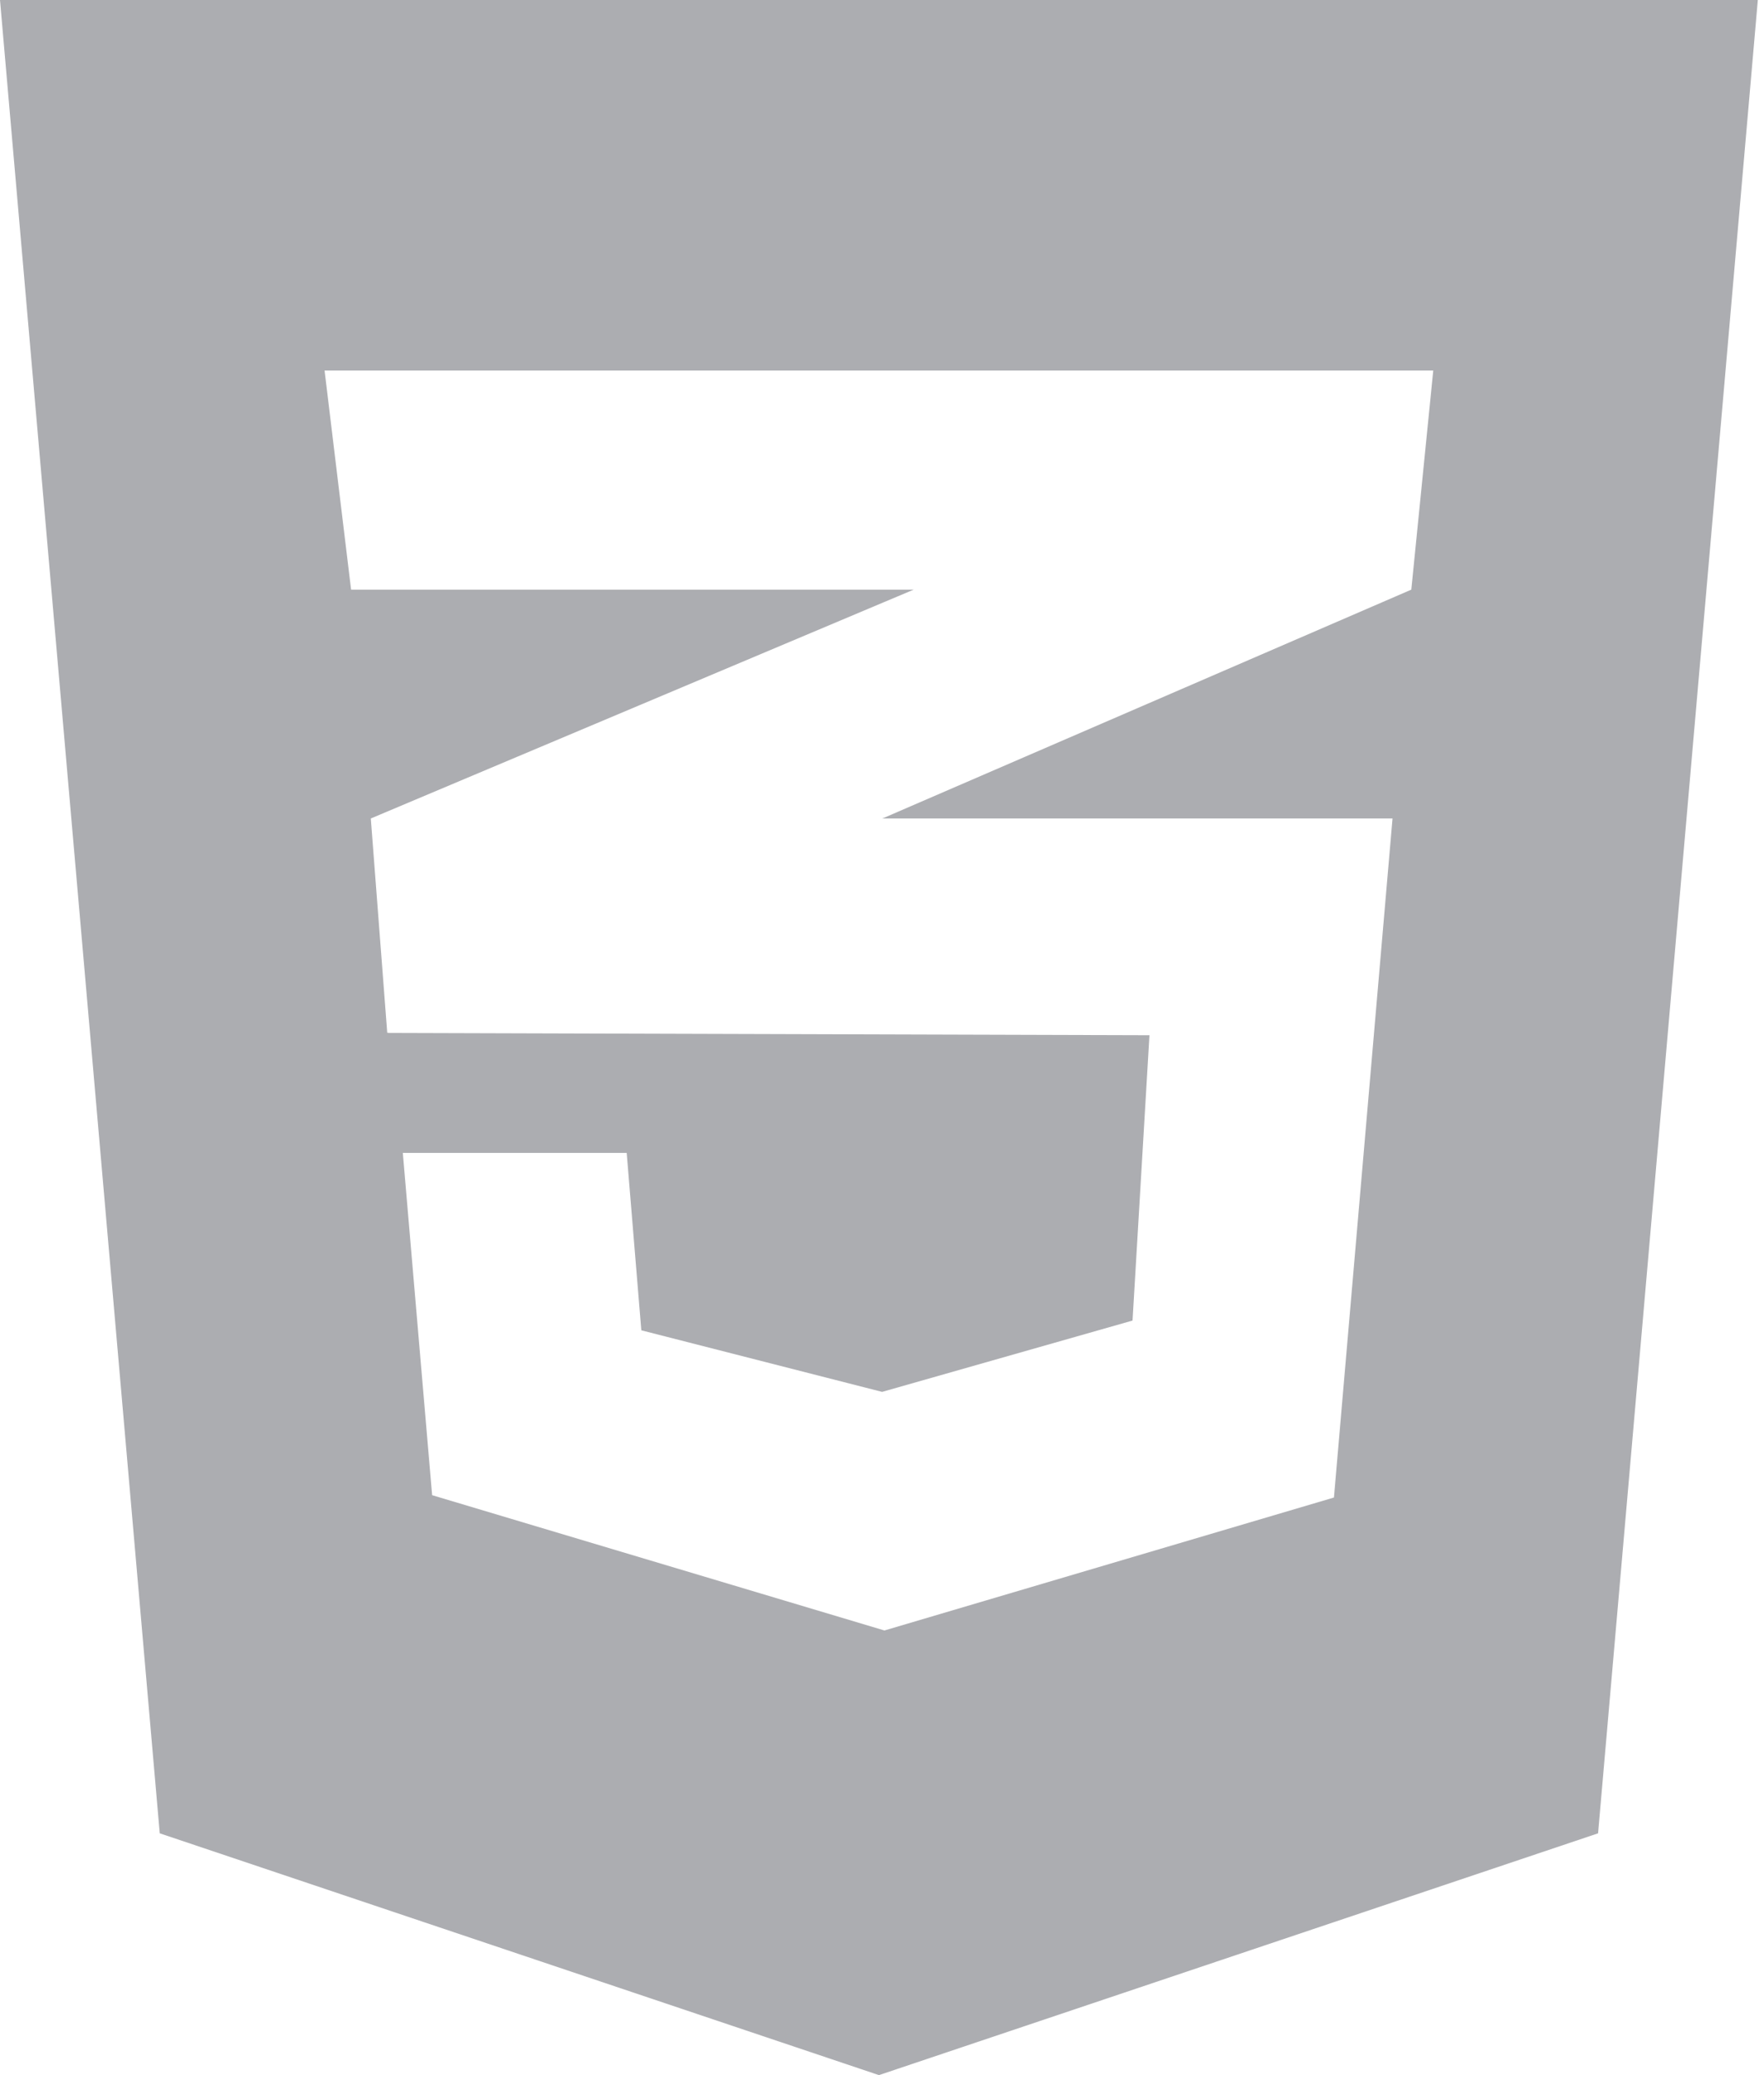
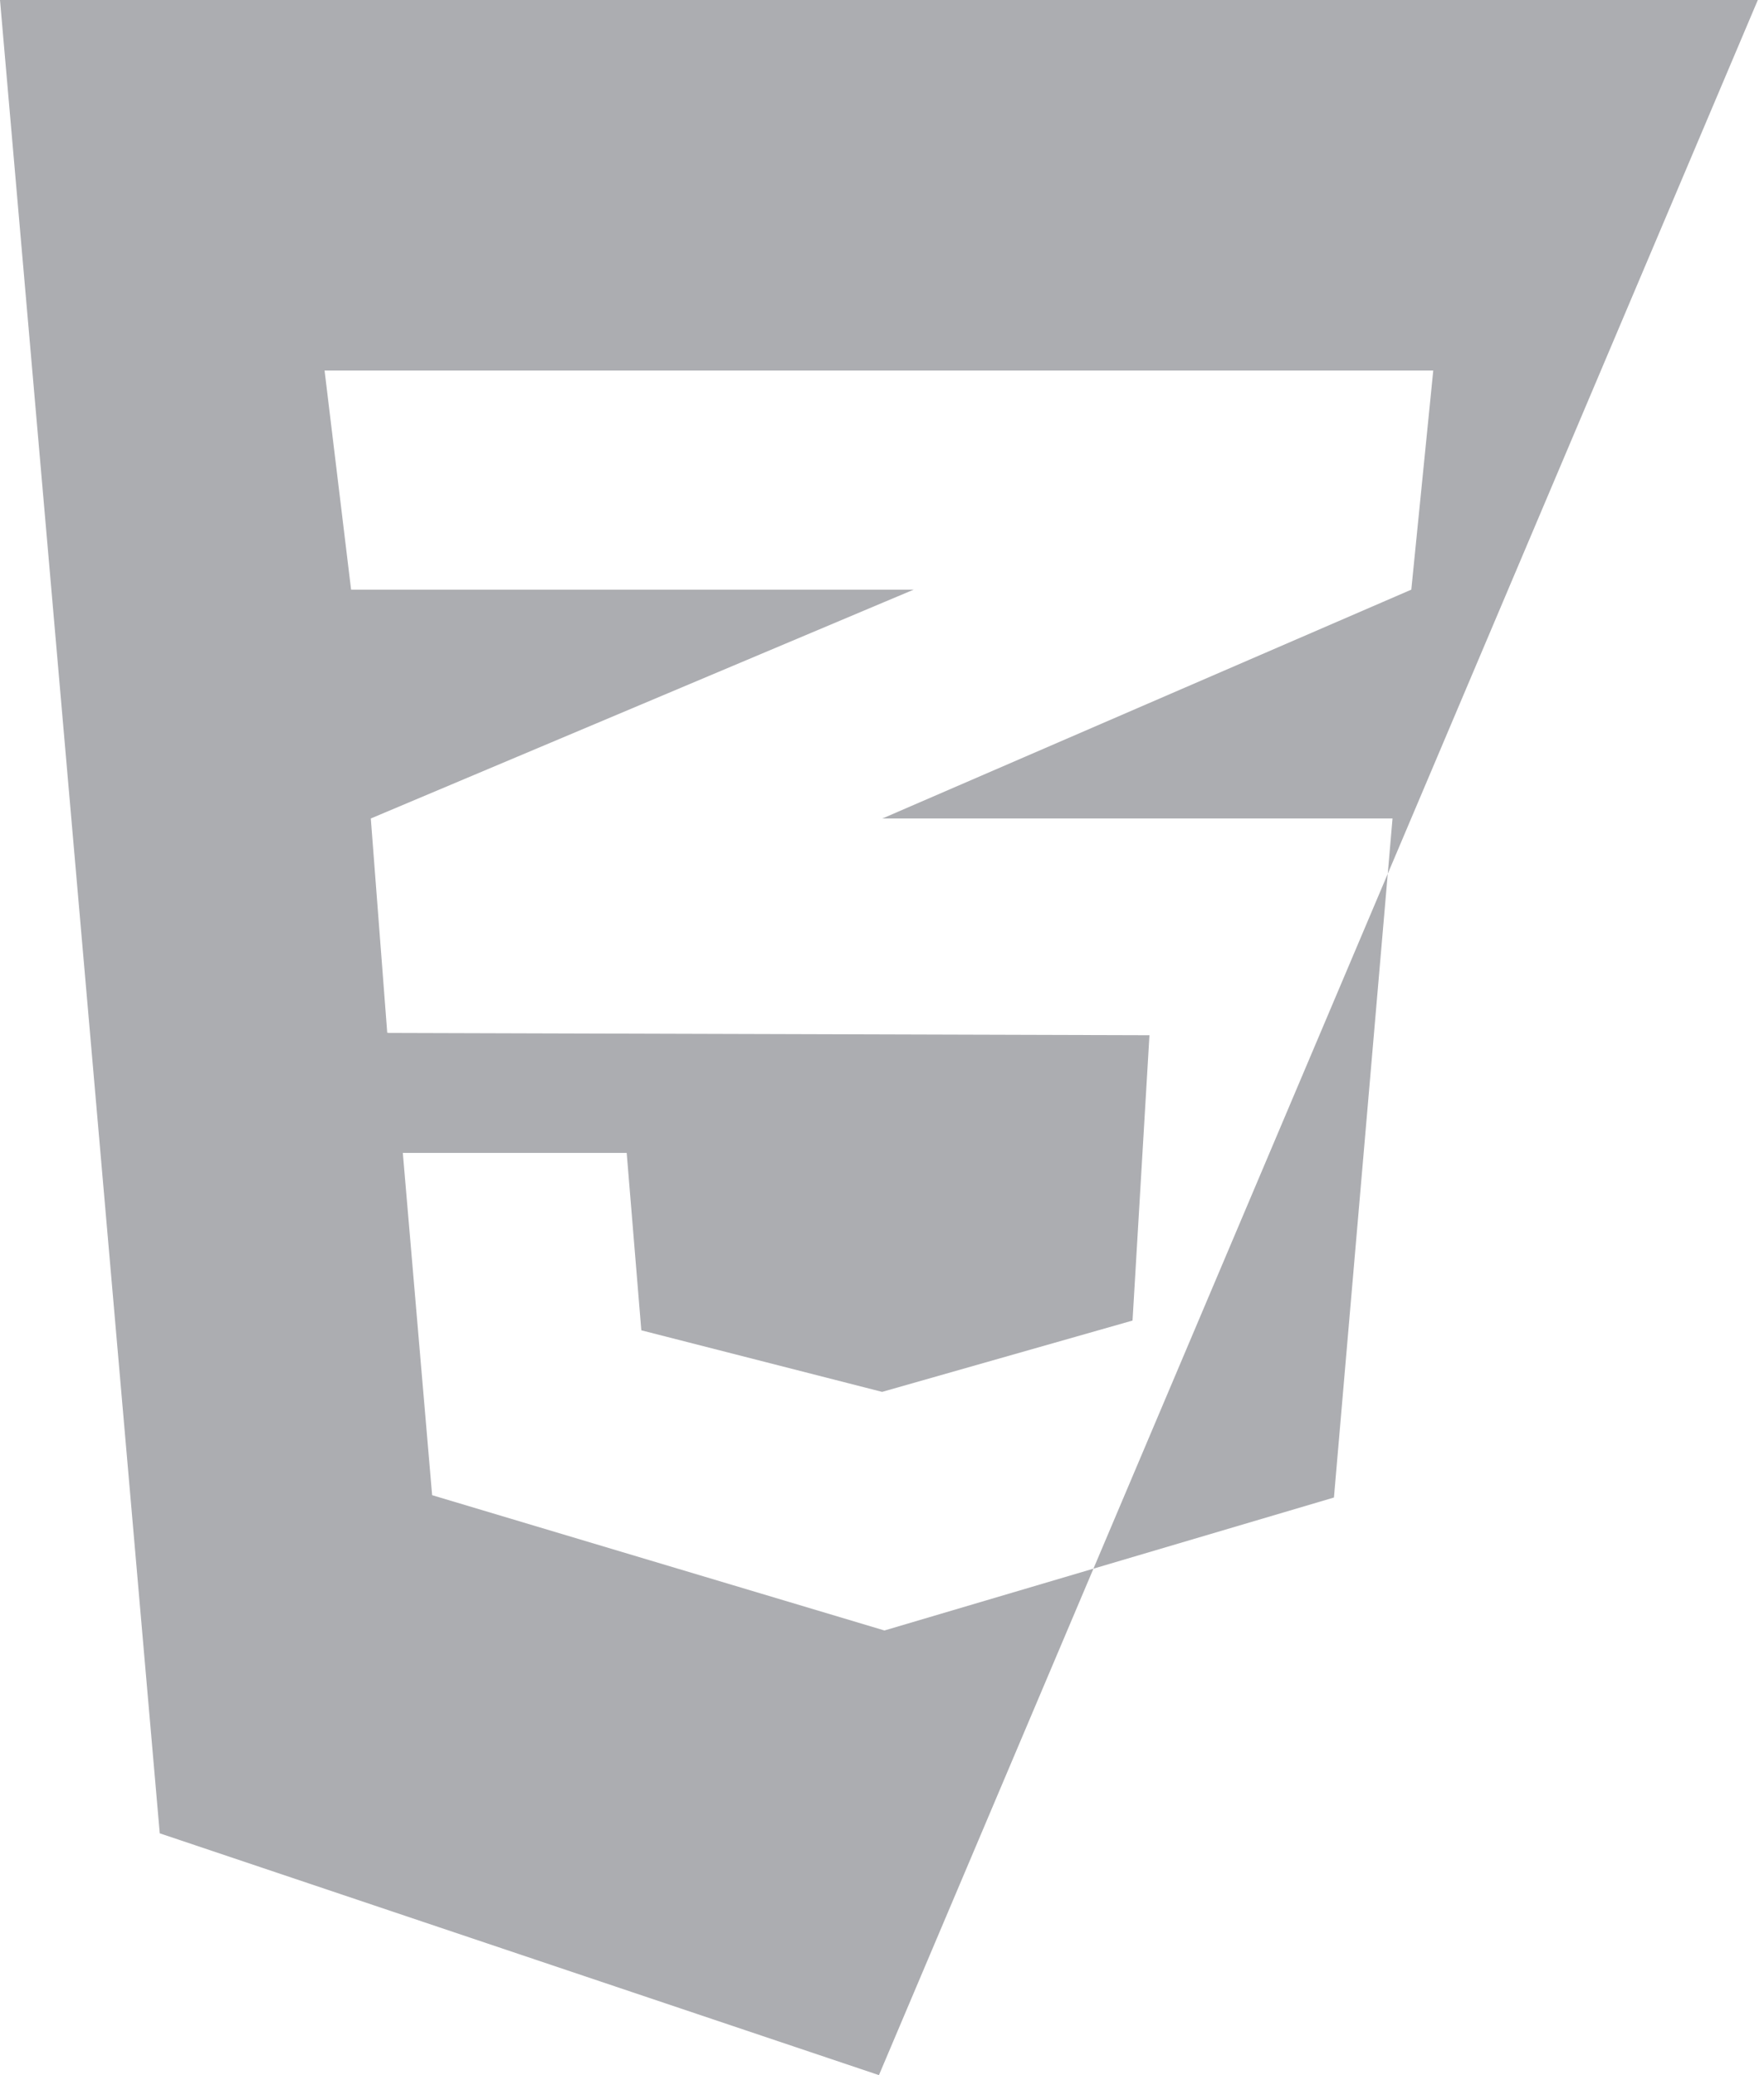
<svg xmlns="http://www.w3.org/2000/svg" width="34" height="40" viewBox="0 0 34 40" fill="none">
-   <path d="M0 0L3.079 35.339L16.941 40L30.802 35.339L33.881 0H0ZM27.625 7.143L27.202 11.366L17.029 15.768L17.002 15.777H26.84L25.711 28.866L17.047 31.429L8.329 28.821L7.764 22.223H12.079L12.361 25.643L17.002 26.83L21.829 25.455L22.155 19.955L7.482 19.911V19.902L7.464 19.911L7.147 15.777L17.038 11.607L17.611 11.366H6.767L6.256 7.143H27.625Z" fill="#ACADB1" />
+   <path d="M0 0L3.079 35.339L16.941 40L33.881 0H0ZM27.625 7.143L27.202 11.366L17.029 15.768L17.002 15.777H26.84L25.711 28.866L17.047 31.429L8.329 28.821L7.764 22.223H12.079L12.361 25.643L17.002 26.83L21.829 25.455L22.155 19.955L7.482 19.911V19.902L7.464 19.911L7.147 15.777L17.038 11.607L17.611 11.366H6.767L6.256 7.143H27.625Z" fill="#ACADB1" />
</svg>